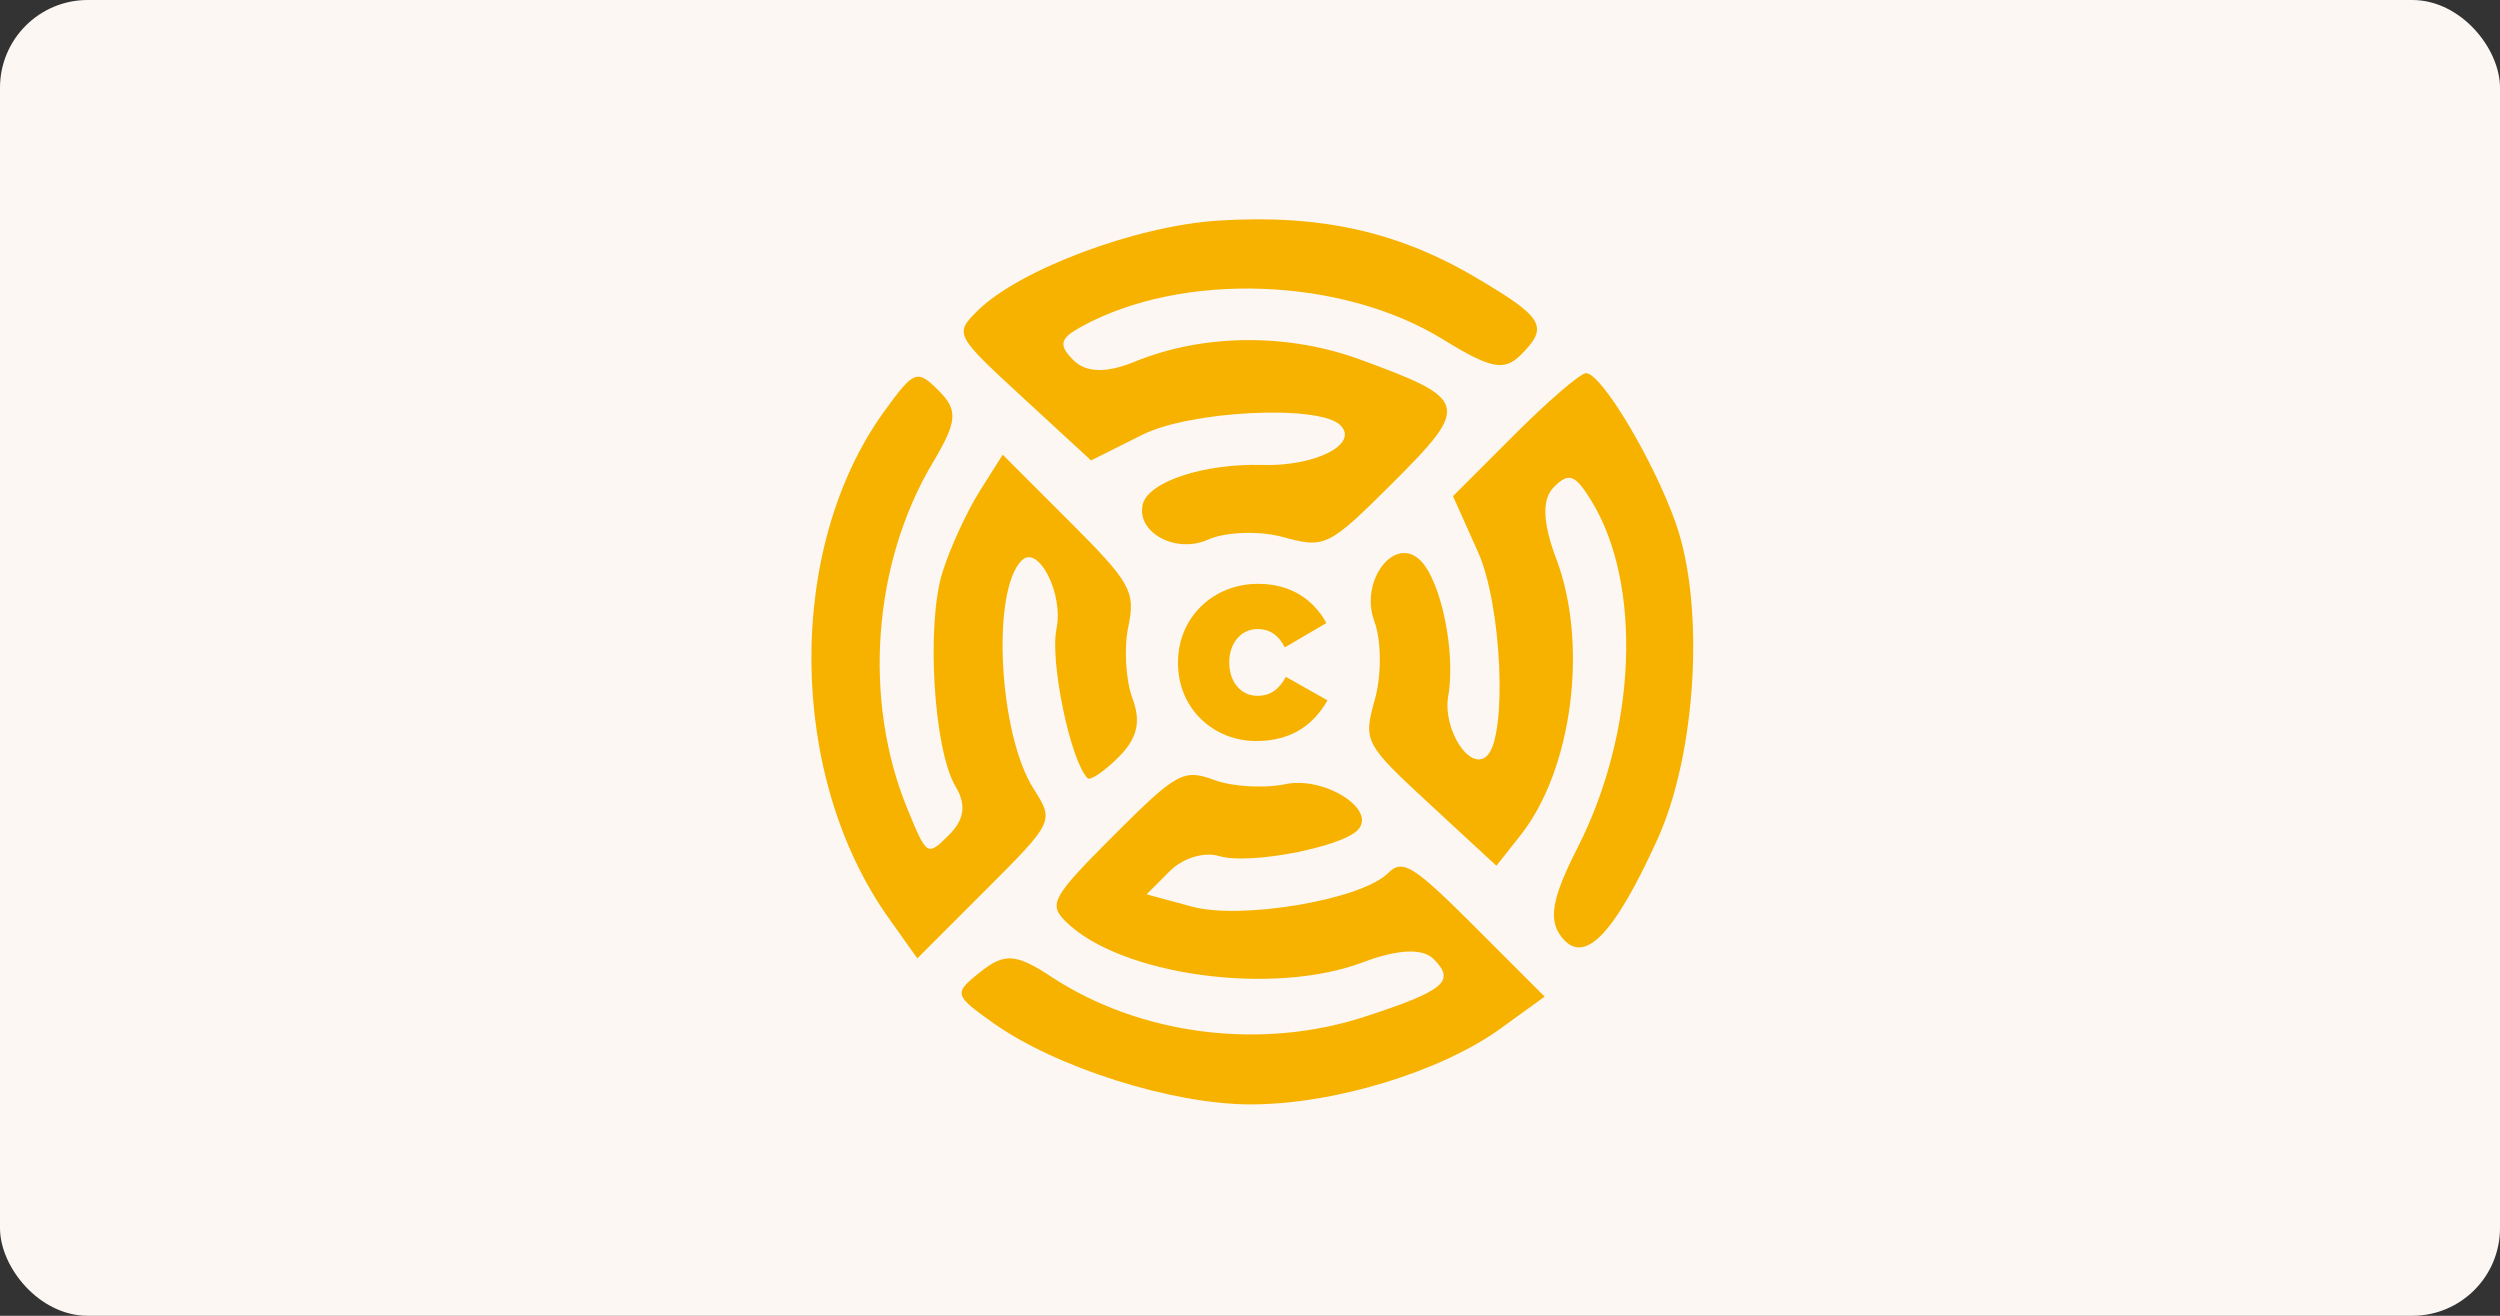
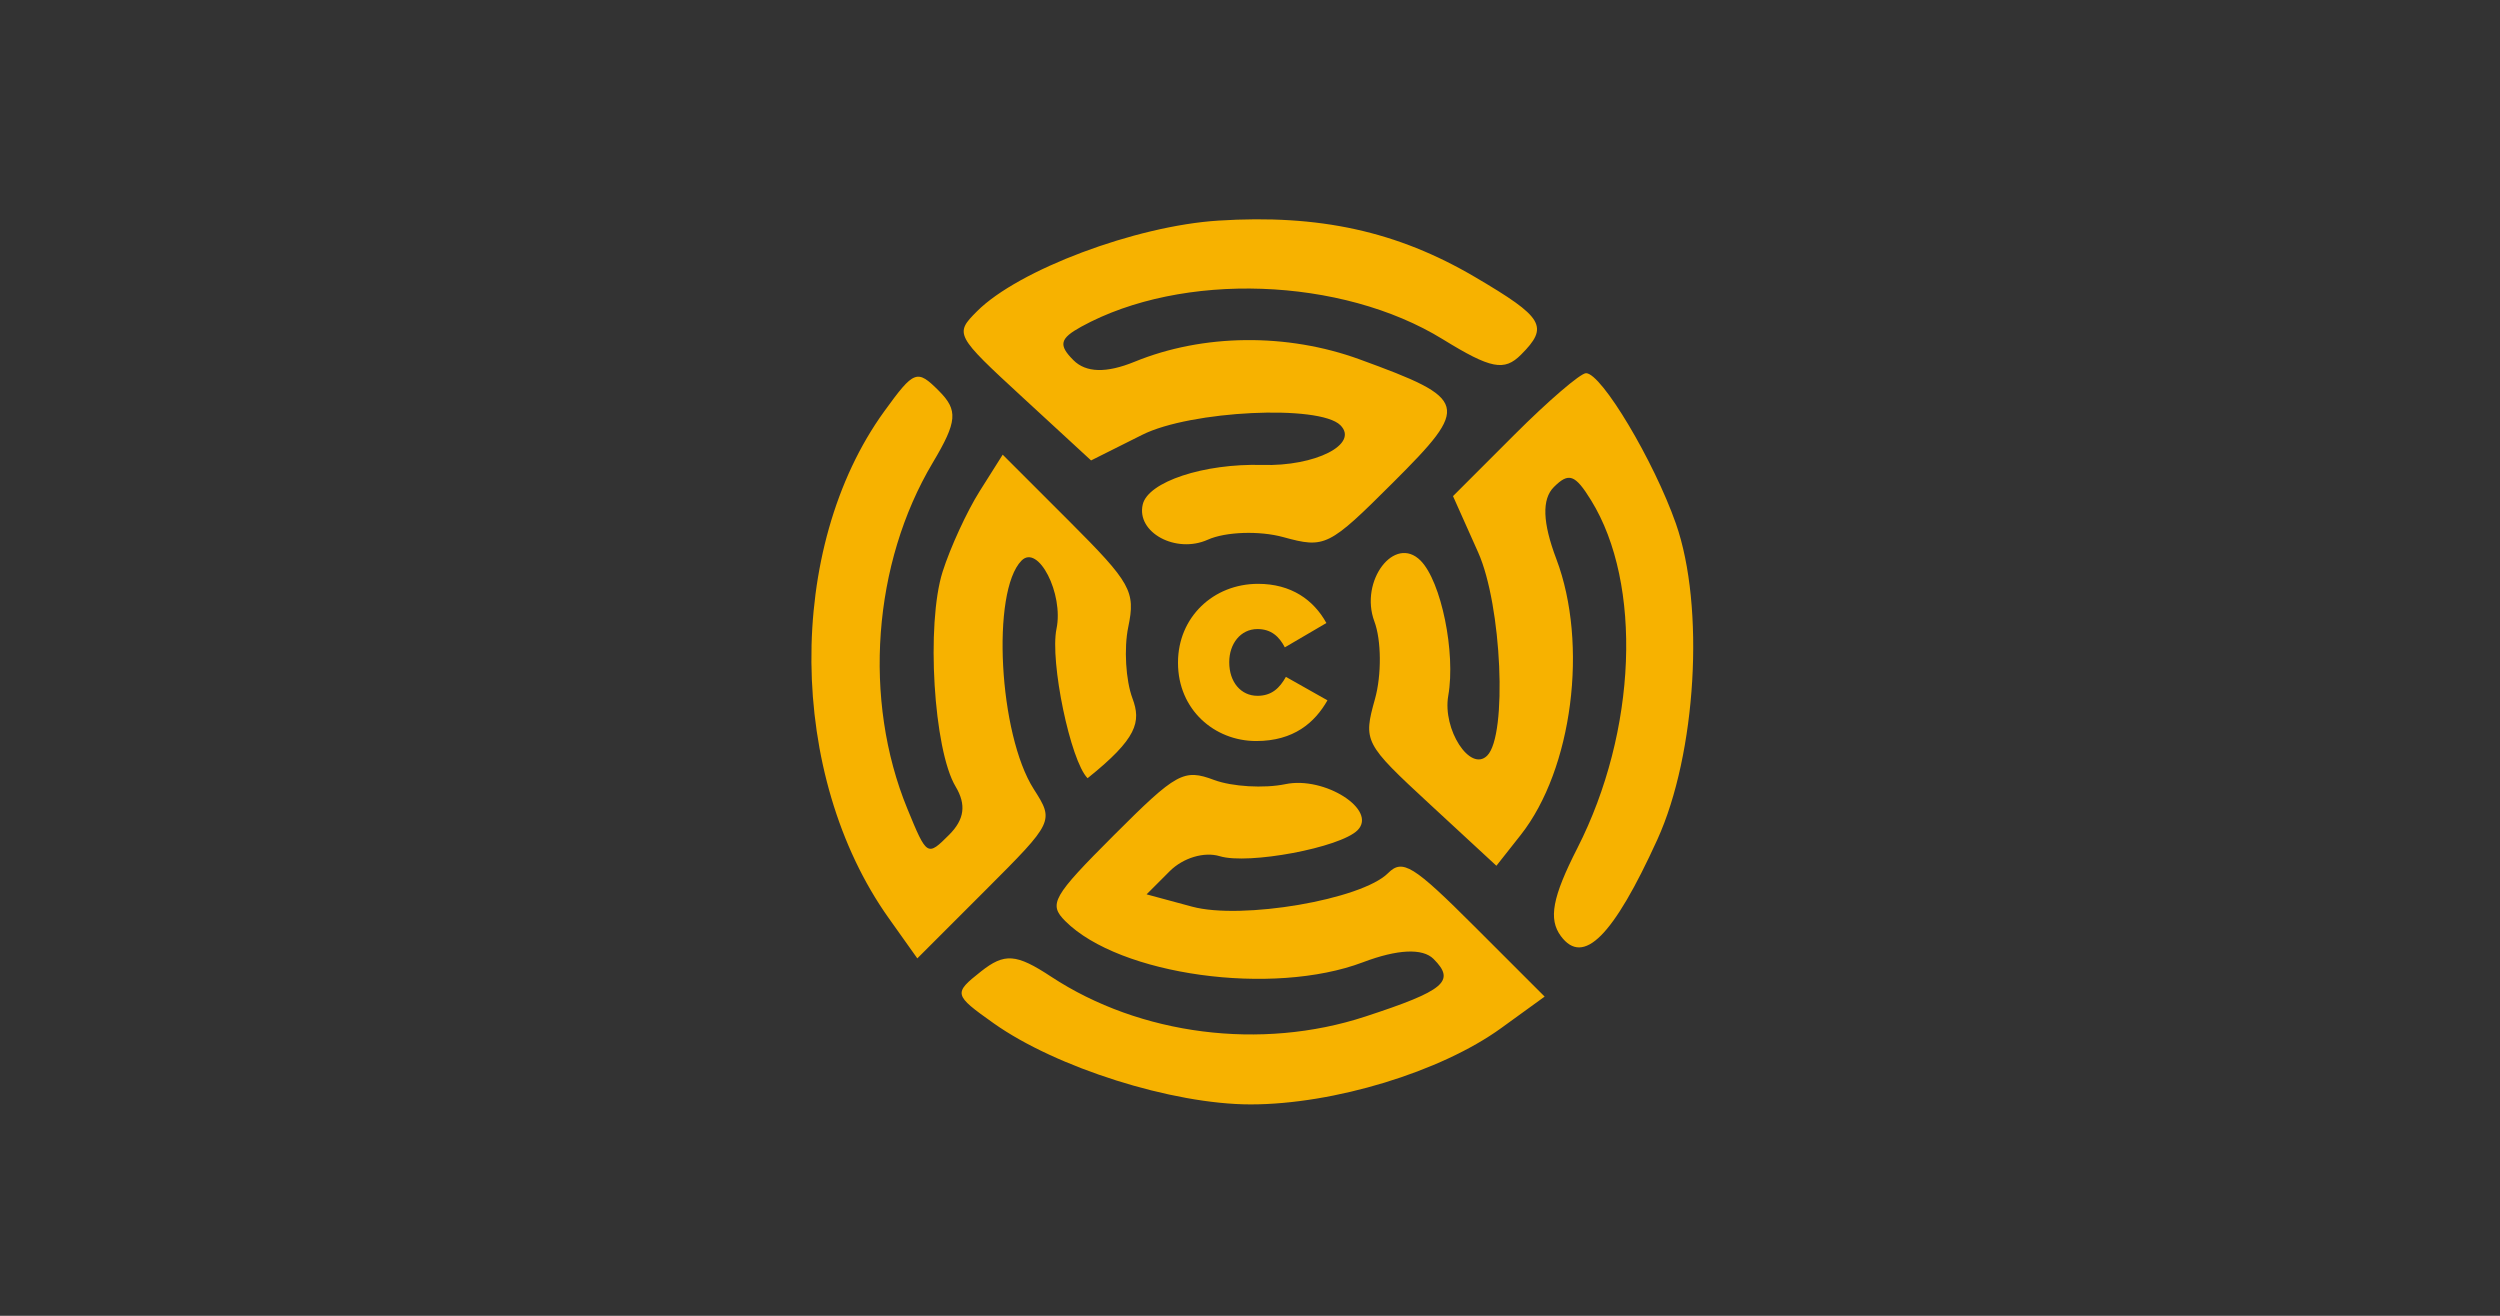
<svg xmlns="http://www.w3.org/2000/svg" width="114" height="60" viewBox="0 0 114 60" fill="none">
  <rect x="0" y="0" width="114" height="60" fill="#333333" stroke="none" />
-   <rect width="114" height="60" rx="4" fill="#FCF7F3" />
-   <path fill-rule="evenodd" clip-rule="evenodd" d="M67.264 12.635C63.714 10.547 60.162 9.766 55.55 10.06C51.778 10.3 46.44 12.306 44.555 14.191C43.521 15.225 43.552 15.283 46.629 18.118L49.753 20.996L52.091 19.825C54.294 18.722 60.171 18.439 61.122 19.39C61.985 20.253 59.98 21.273 57.559 21.202C54.901 21.126 52.353 21.968 52.109 23.003C51.807 24.28 53.622 25.263 55.076 24.61C55.883 24.247 57.431 24.194 58.516 24.492C60.422 25.016 60.589 24.933 63.525 22.002C67.059 18.474 66.987 18.206 61.996 16.386C58.683 15.178 54.856 15.219 51.739 16.495C50.451 17.022 49.523 16.999 48.949 16.425C48.256 15.732 48.325 15.437 49.305 14.898C53.901 12.371 61.174 12.624 65.796 15.473C67.981 16.819 68.593 16.94 69.357 16.175C70.643 14.889 70.402 14.481 67.264 12.635ZM72.323 17.017C72.07 17.017 70.602 18.278 69.06 19.82L66.257 22.623L67.404 25.189C68.48 27.593 68.744 33.53 67.816 34.457C67.045 35.229 65.77 33.264 66.041 31.722C66.386 29.765 65.72 26.512 64.78 25.565C63.594 24.37 61.982 26.493 62.672 28.339C62.992 29.193 63.004 30.781 62.7 31.87C62.157 33.811 62.206 33.904 65.191 36.664L68.236 39.479L69.344 38.075C71.703 35.084 72.439 29.376 70.968 25.487C70.34 23.829 70.304 22.762 70.856 22.21C71.537 21.529 71.824 21.631 72.554 22.814C74.906 26.624 74.642 33.346 71.93 38.67C70.786 40.915 70.6 41.908 71.177 42.688C72.199 44.065 73.564 42.699 75.573 38.289C77.357 34.372 77.751 27.666 76.421 23.876C75.414 21.011 73.029 17.017 72.323 17.017ZM40.325 18.753C35.814 24.981 35.904 35.366 40.526 41.867L41.83 43.702L44.955 40.577C48.056 37.475 48.073 37.442 47.14 35.984C45.547 33.494 45.196 26.973 46.58 25.565C47.339 24.792 48.51 27.072 48.176 28.675C47.868 30.157 48.815 34.706 49.594 35.486C49.718 35.61 50.355 35.177 51.008 34.523C51.863 33.669 52.041 32.916 51.64 31.844C51.333 31.024 51.247 29.56 51.449 28.59C51.787 26.968 51.573 26.582 48.77 23.779L45.723 20.733L44.671 22.401C44.092 23.318 43.333 24.97 42.983 26.071C42.226 28.458 42.572 34.192 43.575 35.866C44.07 36.693 43.98 37.366 43.282 38.065C42.284 39.063 42.268 39.053 41.375 36.878C39.339 31.921 39.796 25.693 42.533 21.1C43.654 19.22 43.697 18.707 42.811 17.821C41.817 16.826 41.685 16.876 40.325 18.753ZM58.616 35.757C57.647 35.959 56.182 35.873 55.362 35.566C53.978 35.049 53.652 35.228 50.799 38.081C47.99 40.89 47.8 41.226 48.578 42.003C51.048 44.473 58.029 45.439 62.146 43.881C63.725 43.283 64.871 43.229 65.37 43.728C66.386 44.744 65.883 45.168 62.247 46.358C57.506 47.91 51.993 47.208 47.93 44.535C46.337 43.486 45.806 43.448 44.727 44.303C43.469 45.299 43.484 45.364 45.303 46.656C48.157 48.683 53.467 50.361 57.028 50.361C60.823 50.361 65.7 48.876 68.454 46.881L70.436 45.445L67.243 42.253C64.445 39.455 63.957 39.153 63.295 39.815C62.09 41.021 56.621 41.956 54.358 41.343L52.284 40.782L53.339 39.726C53.95 39.116 54.912 38.827 55.623 39.043C56.93 39.438 61.112 38.651 61.903 37.86C62.828 36.934 60.406 35.384 58.616 35.757Z" fill="#F7B200" />
+   <path fill-rule="evenodd" clip-rule="evenodd" d="M67.264 12.635C63.714 10.547 60.162 9.766 55.55 10.06C51.778 10.3 46.44 12.306 44.555 14.191C43.521 15.225 43.552 15.283 46.629 18.118L49.753 20.996L52.091 19.825C54.294 18.722 60.171 18.439 61.122 19.39C61.985 20.253 59.98 21.273 57.559 21.202C54.901 21.126 52.353 21.968 52.109 23.003C51.807 24.28 53.622 25.263 55.076 24.61C55.883 24.247 57.431 24.194 58.516 24.492C60.422 25.016 60.589 24.933 63.525 22.002C67.059 18.474 66.987 18.206 61.996 16.386C58.683 15.178 54.856 15.219 51.739 16.495C50.451 17.022 49.523 16.999 48.949 16.425C48.256 15.732 48.325 15.437 49.305 14.898C53.901 12.371 61.174 12.624 65.796 15.473C67.981 16.819 68.593 16.94 69.357 16.175C70.643 14.889 70.402 14.481 67.264 12.635ZM72.323 17.017C72.07 17.017 70.602 18.278 69.06 19.82L66.257 22.623L67.404 25.189C68.48 27.593 68.744 33.53 67.816 34.457C67.045 35.229 65.77 33.264 66.041 31.722C66.386 29.765 65.72 26.512 64.78 25.565C63.594 24.37 61.982 26.493 62.672 28.339C62.992 29.193 63.004 30.781 62.7 31.87C62.157 33.811 62.206 33.904 65.191 36.664L68.236 39.479L69.344 38.075C71.703 35.084 72.439 29.376 70.968 25.487C70.34 23.829 70.304 22.762 70.856 22.21C71.537 21.529 71.824 21.631 72.554 22.814C74.906 26.624 74.642 33.346 71.93 38.67C70.786 40.915 70.6 41.908 71.177 42.688C72.199 44.065 73.564 42.699 75.573 38.289C77.357 34.372 77.751 27.666 76.421 23.876C75.414 21.011 73.029 17.017 72.323 17.017ZM40.325 18.753C35.814 24.981 35.904 35.366 40.526 41.867L41.83 43.702L44.955 40.577C48.056 37.475 48.073 37.442 47.14 35.984C45.547 33.494 45.196 26.973 46.58 25.565C47.339 24.792 48.51 27.072 48.176 28.675C47.868 30.157 48.815 34.706 49.594 35.486C51.863 33.669 52.041 32.916 51.64 31.844C51.333 31.024 51.247 29.56 51.449 28.59C51.787 26.968 51.573 26.582 48.77 23.779L45.723 20.733L44.671 22.401C44.092 23.318 43.333 24.97 42.983 26.071C42.226 28.458 42.572 34.192 43.575 35.866C44.07 36.693 43.98 37.366 43.282 38.065C42.284 39.063 42.268 39.053 41.375 36.878C39.339 31.921 39.796 25.693 42.533 21.1C43.654 19.22 43.697 18.707 42.811 17.821C41.817 16.826 41.685 16.876 40.325 18.753ZM58.616 35.757C57.647 35.959 56.182 35.873 55.362 35.566C53.978 35.049 53.652 35.228 50.799 38.081C47.99 40.89 47.8 41.226 48.578 42.003C51.048 44.473 58.029 45.439 62.146 43.881C63.725 43.283 64.871 43.229 65.37 43.728C66.386 44.744 65.883 45.168 62.247 46.358C57.506 47.91 51.993 47.208 47.93 44.535C46.337 43.486 45.806 43.448 44.727 44.303C43.469 45.299 43.484 45.364 45.303 46.656C48.157 48.683 53.467 50.361 57.028 50.361C60.823 50.361 65.7 48.876 68.454 46.881L70.436 45.445L67.243 42.253C64.445 39.455 63.957 39.153 63.295 39.815C62.09 41.021 56.621 41.956 54.358 41.343L52.284 40.782L53.339 39.726C53.95 39.116 54.912 38.827 55.623 39.043C56.93 39.438 61.112 38.651 61.903 37.86C62.828 36.934 60.406 35.384 58.616 35.757Z" fill="#F7B200" />
  <path d="M57.282 33.791C58.99 33.791 59.953 32.956 60.532 31.935L58.637 30.865C58.352 31.375 57.989 31.729 57.341 31.729C56.585 31.729 56.054 31.101 56.054 30.207V30.187C56.054 29.362 56.565 28.685 57.341 28.685C57.969 28.685 58.333 29.029 58.588 29.52L60.483 28.41C59.904 27.359 58.883 26.623 57.37 26.623C55.318 26.623 53.717 28.155 53.717 30.207V30.227C53.717 32.358 55.377 33.791 57.282 33.791Z" fill="#F7B200" />
</svg>